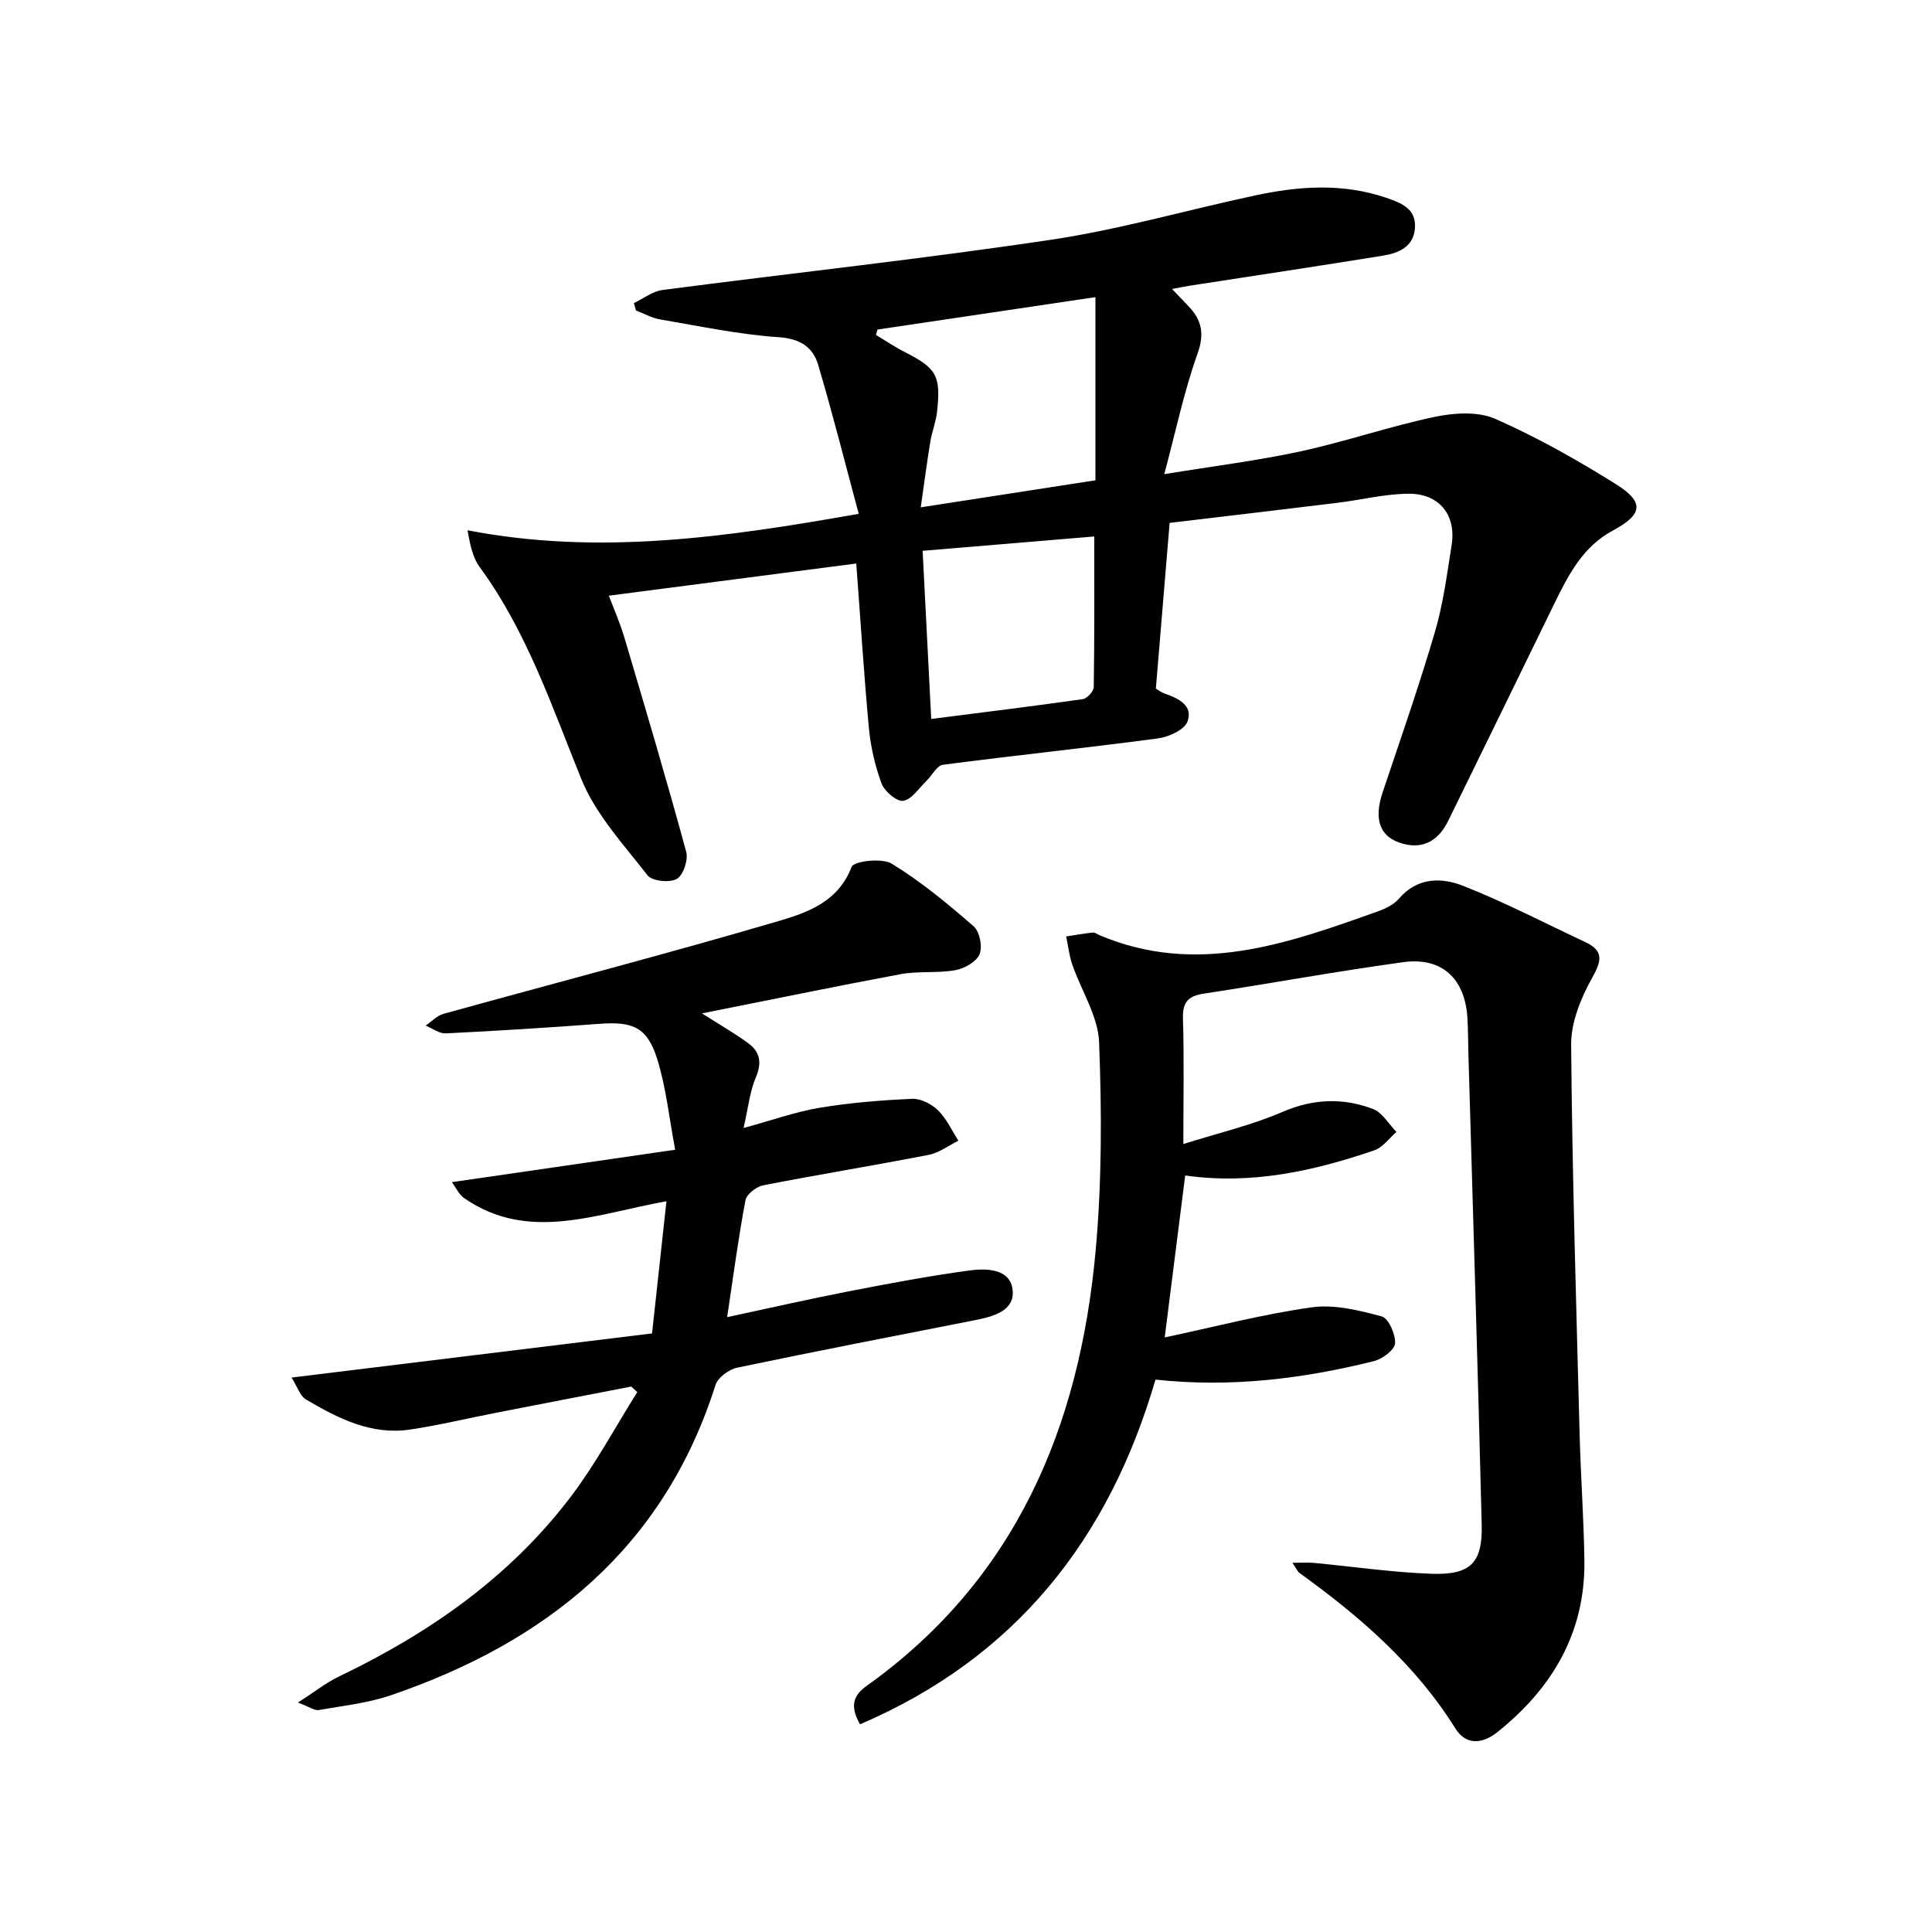
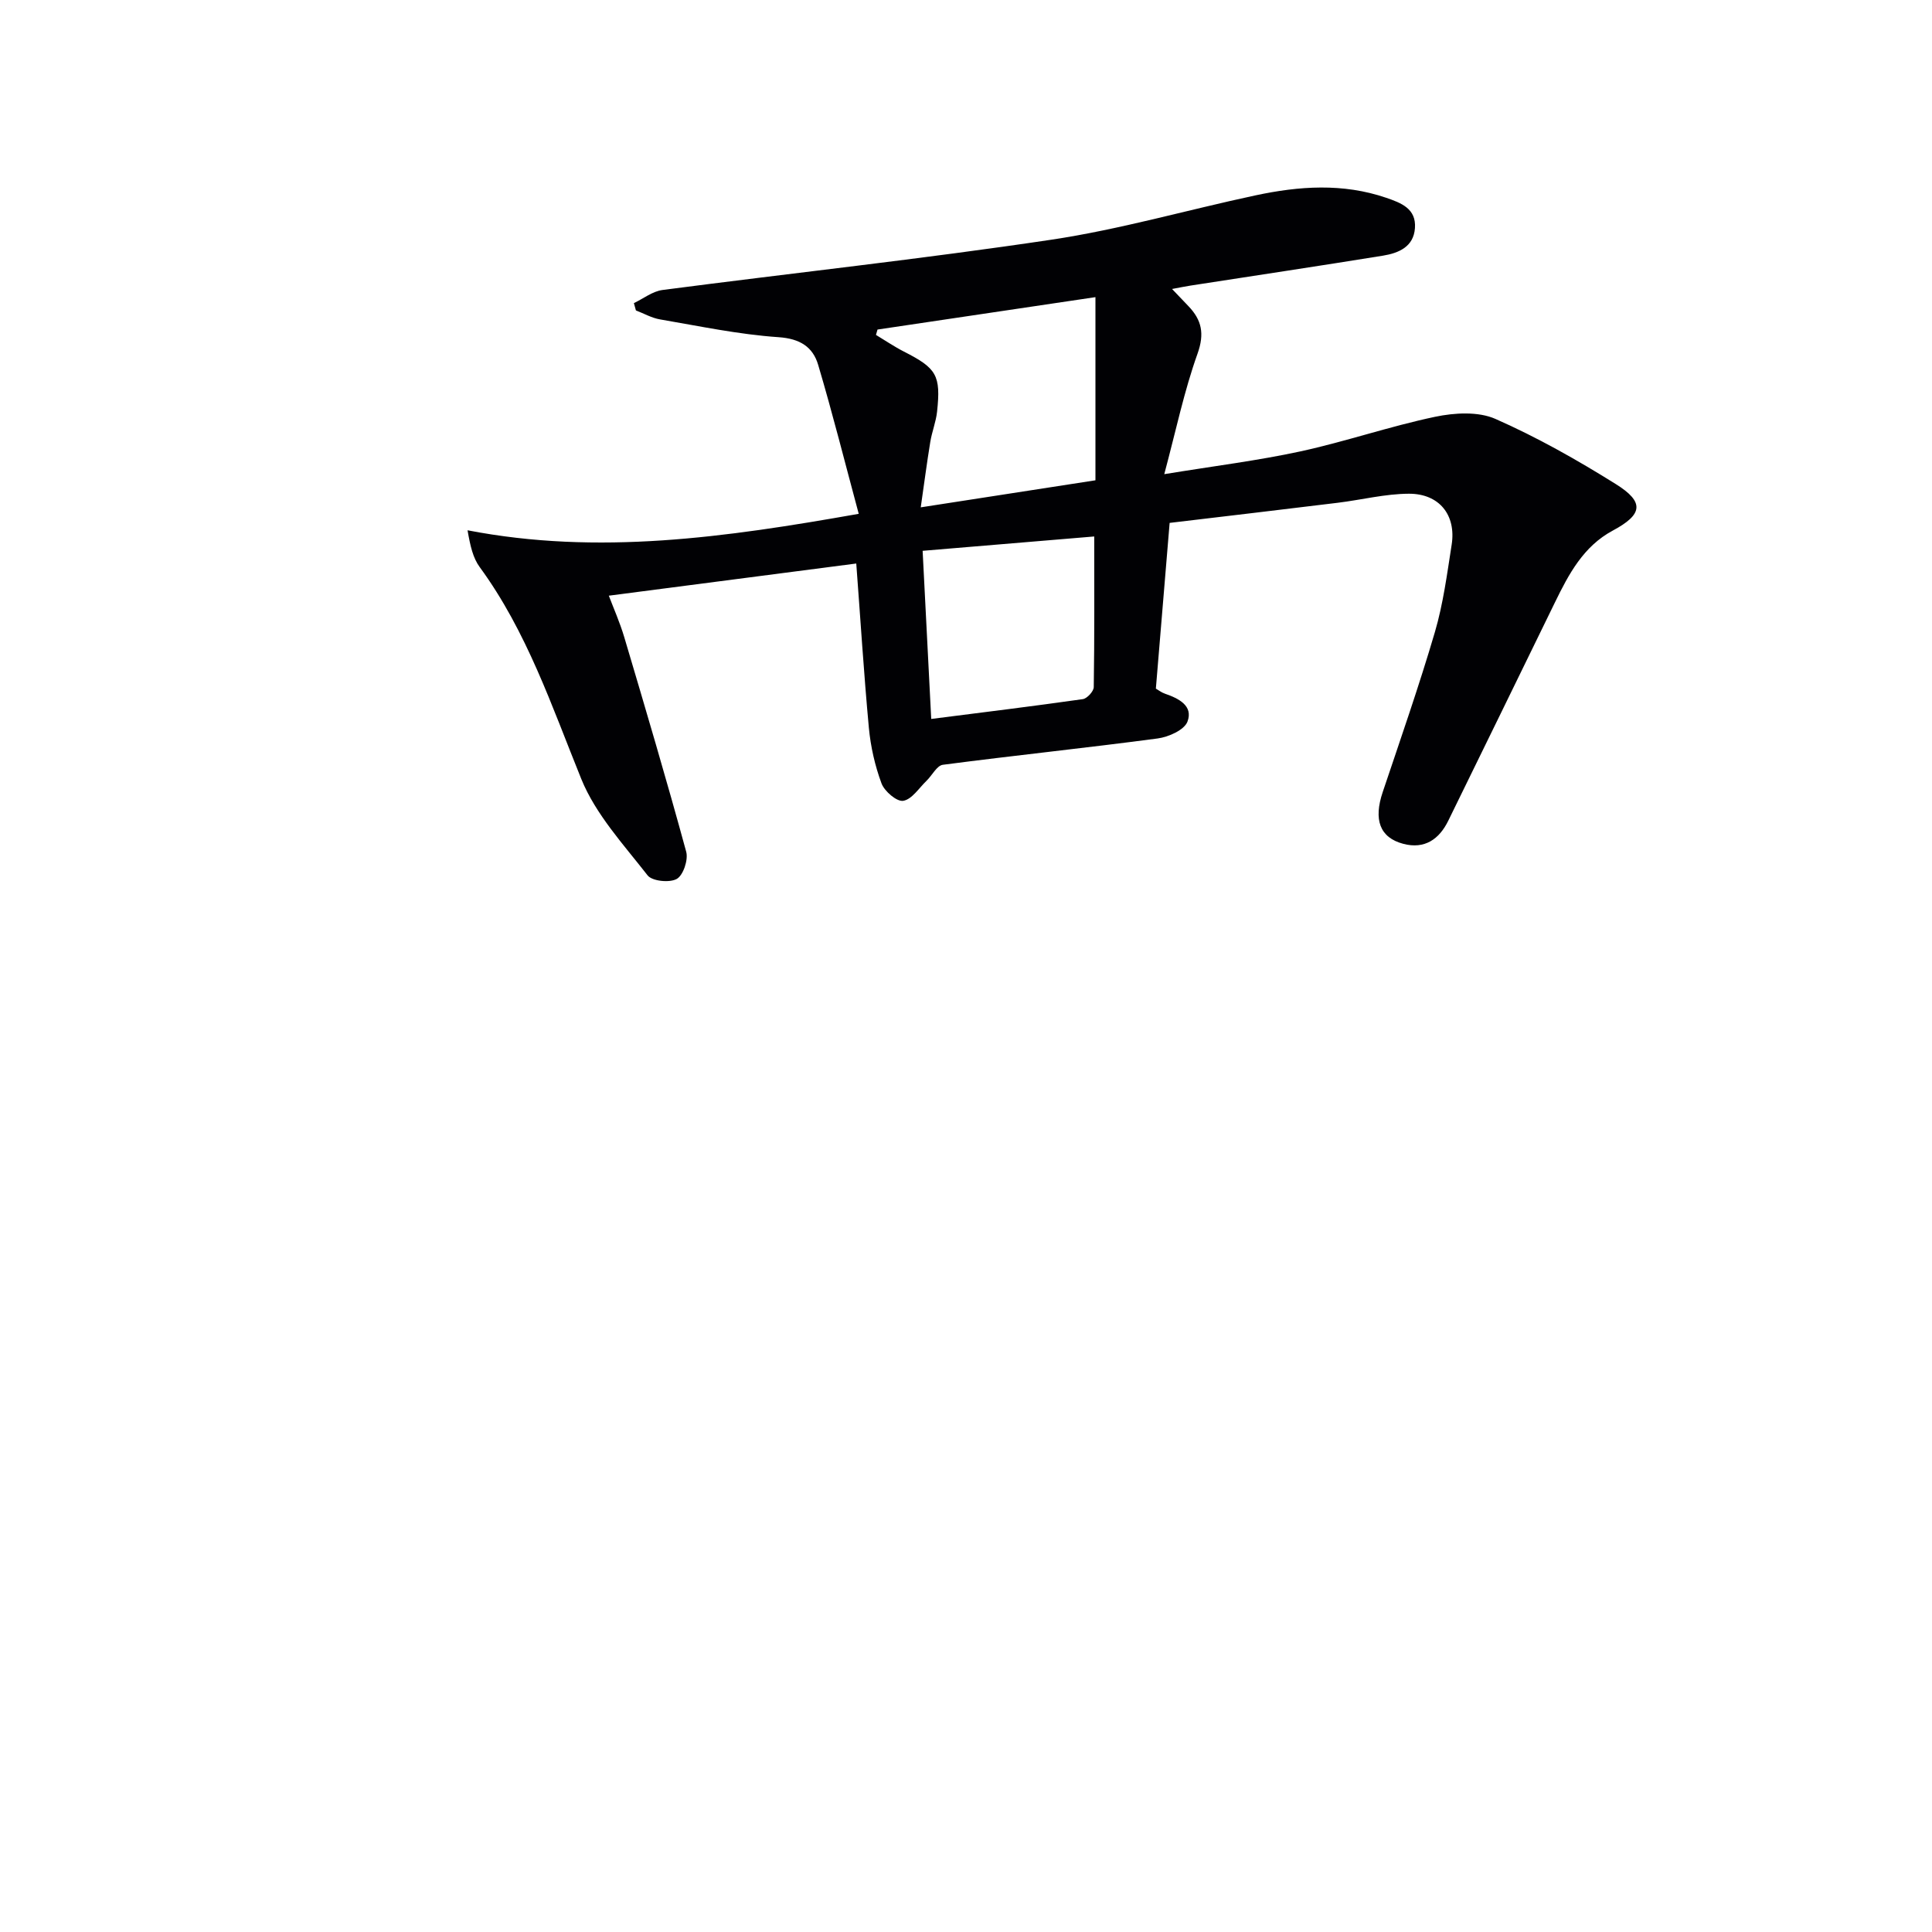
<svg xmlns="http://www.w3.org/2000/svg" enable-background="new 0 0 400 400" viewBox="0 0 400 400">
  <g fill="#010104">
    <path d="m177.28 116.67c-17.7 2.3-34.25 4.45-51.23 6.66.94 2.49 2.27 5.48 3.2 8.6 4.39 14.77 8.77 29.55 12.82 44.41.46 1.67-.61 4.87-1.95 5.63-1.48.84-5.1.47-6.04-.73-4.97-6.38-10.76-12.64-13.73-19.96-6.12-15.1-11.27-30.54-21.04-43.88-1.38-1.88-1.95-4.37-2.51-7.61 27.06 5.23 53.33 1.49 80.99-3.41-2.85-10.58-5.41-20.78-8.4-30.85-1.1-3.7-3.75-5.42-8.21-5.72-8.22-.56-16.37-2.29-24.52-3.68-1.72-.29-3.33-1.22-5-1.86-.14-.5-.28-1-.42-1.51 1.97-.94 3.86-2.45 5.92-2.72 26.83-3.51 53.75-6.41 80.5-10.41 14.23-2.13 28.16-6.17 42.27-9.18 9.03-1.93 18.1-2.57 27.07.5 3.09 1.06 6.24 2.24 5.95 6.27-.27 3.89-3.38 5.18-6.61 5.71-13.28 2.15-26.58 4.14-39.87 6.2-1.1.17-2.18.4-3.81.7 1.39 1.46 2.38 2.5 3.38 3.54 2.77 2.89 3.38 5.7 1.89 9.87-2.76 7.71-4.44 15.81-6.88 24.93 10.4-1.7 19.39-2.81 28.21-4.72 9.37-2.04 18.49-5.19 27.87-7.16 4.01-.84 8.92-1.13 12.48.44 8.62 3.8 16.92 8.49 24.92 13.49 6.02 3.76 5.57 6.31-.62 9.63-6.08 3.26-9.12 9.01-11.98 14.88-7.35 15.07-14.7 30.13-22.08 45.19-1.89 3.86-4.91 5.94-9.3 4.79-4.91-1.29-6.2-5.02-4.27-10.73 3.7-11.01 7.53-21.99 10.8-33.12 1.72-5.86 2.52-12.02 3.47-18.08.96-6.12-2.54-10.58-8.86-10.56-4.92.02-9.84 1.28-14.77 1.88-11.5 1.41-23 2.76-34.76 4.16-.95 11.5-1.89 22.72-2.85 34.31.5.28 1.14.8 1.88 1.05 2.86.98 5.9 2.52 4.66 5.79-.66 1.73-3.91 3.18-6.17 3.48-14.8 1.97-29.66 3.51-44.47 5.45-1.25.16-2.23 2.21-3.39 3.32-1.56 1.51-3.03 3.85-4.82 4.14-1.32.22-3.88-1.97-4.49-3.6-1.36-3.66-2.25-7.6-2.62-11.5-1.04-11.23-1.74-22.48-2.61-34.03zm4.4-48.44c-.11.37-.21.74-.32 1.11 1.93 1.16 3.8 2.44 5.8 3.46 6.76 3.44 7.66 4.89 6.85 12.44-.23 2.12-1.07 4.17-1.41 6.29-.71 4.33-1.27 8.68-1.97 13.51 12.96-2.01 24.86-3.85 36.17-5.6 0-13 0-25.47 0-37.92-15.7 2.33-30.41 4.52-45.12 6.71zm11.12 80.62c10.76-1.37 21.09-2.64 31.38-4.1.89-.13 2.25-1.61 2.27-2.48.16-10.42.1-20.85.1-31.2-12.07 1.01-23.56 1.97-35.53 2.97.59 11.41 1.17 22.78 1.78 34.81z" />
-     <path d="m245 236.86c7.32-2.31 14.13-3.89 20.45-6.62 6.4-2.77 12.59-3.01 18.83-.63 1.94.74 3.25 3.12 4.84 4.75-1.51 1.3-2.82 3.2-4.56 3.79-12.63 4.33-25.51 7.17-39.18 5.22-1.42 11.2-2.8 22.14-4.24 33.53 10.39-2.2 20.33-4.82 30.44-6.23 4.68-.66 9.8.62 14.49 1.88 1.41.38 2.9 3.73 2.76 5.59-.1 1.36-2.64 3.24-4.39 3.67-14.74 3.67-29.69 5.51-45.21 3.82-9.65 33.11-29.01 57.58-61.17 71.37-2.4-4.17-.99-6.26 1.35-7.94 30.9-22.05 44.09-53.6 47.42-90 1.31-14.33 1.28-28.86.73-43.25-.21-5.43-3.7-10.72-5.56-16.12-.64-1.86-.85-3.87-1.26-5.81 1.84-.28 3.67-.61 5.51-.81.43-.05.91.35 1.37.54 20.14 8.53 38.99 1.75 57.81-4.98 1.53-.55 3.19-1.39 4.22-2.59 3.81-4.44 8.81-4.4 13.29-2.63 8.6 3.39 16.85 7.69 25.24 11.62 3.95 1.85 3.42 3.92 1.42 7.49-2.31 4.14-4.35 9.16-4.31 13.78.22 26.95 1.06 53.9 1.76 80.85.23 8.65.86 17.28.98 25.93.21 14.95-6.66 26.47-18.04 35.56-2.95 2.35-6.41 2.84-8.67-.78-8.28-13.27-19.81-23.2-32.29-32.21-.37-.27-.56-.78-1.45-2.09 1.93 0 3.19-.1 4.43.02 8.08.76 16.15 1.95 24.25 2.25 8.2.3 10.71-2.2 10.51-10.23-.8-32.42-1.82-64.83-2.75-97.25-.07-2.5-.06-5-.2-7.49-.46-8.2-5.24-12.76-13.3-11.65-13.8 1.89-27.5 4.41-41.27 6.51-3.22.49-4.43 1.72-4.33 5.13.25 8.28.08 16.59.08 26.01z" />
-     <path d="m145.33 209.81c3.55 2.27 6.7 4.06 9.6 6.19 2.41 1.76 2.86 4 1.57 7.02-1.25 2.92-1.57 6.24-2.55 10.52 6.02-1.64 10.84-3.38 15.81-4.2 6.3-1.04 12.72-1.56 19.1-1.84 1.78-.08 4.02 1.08 5.35 2.38 1.76 1.73 2.84 4.16 4.22 6.29-2.04 1-3.99 2.51-6.15 2.93-11.4 2.22-22.88 4.08-34.28 6.31-1.41.28-3.42 1.84-3.66 3.09-1.47 7.79-2.51 15.66-3.79 24.2 8.56-1.83 16.88-3.73 25.26-5.36 8.29-1.61 16.6-3.18 24.96-4.31 3.53-.48 8.43-.36 8.89 4.09.44 4.28-4.04 5.46-7.77 6.2-16.43 3.24-32.87 6.4-49.26 9.84-1.71.36-4 2.03-4.49 3.58-10.69 33.73-34.95 53.21-67.2 64.24-4.79 1.64-9.96 2.18-14.98 3.07-.8.14-1.76-.6-4.27-1.55 3.49-2.25 5.84-4.13 8.47-5.39 18.72-8.97 35.43-20.61 48.06-37.29 5.13-6.78 9.18-14.37 13.72-21.6-.41-.38-.82-.77-1.24-1.15-9.4 1.82-18.8 3.63-28.2 5.47-5.86 1.14-11.68 2.55-17.57 3.43-8.05 1.21-14.95-2.31-21.58-6.22-1.23-.73-1.77-2.62-2.99-4.54 25.16-3.08 49.6-6.08 74.64-9.14 1.01-9.32 1.95-17.95 2.98-27.37-14.74 2.66-28.59 8.55-41.9-.65-1.05-.72-1.64-2.11-2.52-3.3 15.4-2.24 30.12-4.37 46.23-6.71-1.28-6.72-1.89-12.97-3.74-18.83-2.06-6.54-5.05-7.75-11.91-7.24-10.6.79-21.22 1.46-31.84 1.98-1.36.07-2.79-1.05-4.18-1.61 1.22-.83 2.34-2.05 3.68-2.43 23.15-6.41 46.41-12.46 69.45-19.23 5.95-1.75 12.33-3.99 15.06-11.2.45-1.2 6.29-1.9 8.31-.67 6.05 3.7 11.6 8.3 16.97 12.98 1.24 1.08 1.86 4.22 1.22 5.77-.65 1.56-3.12 2.96-4.99 3.3-3.74.67-7.69.15-11.41.84-13.51 2.52-26.95 5.31-41.08 8.11z" />
  </g>
</svg>